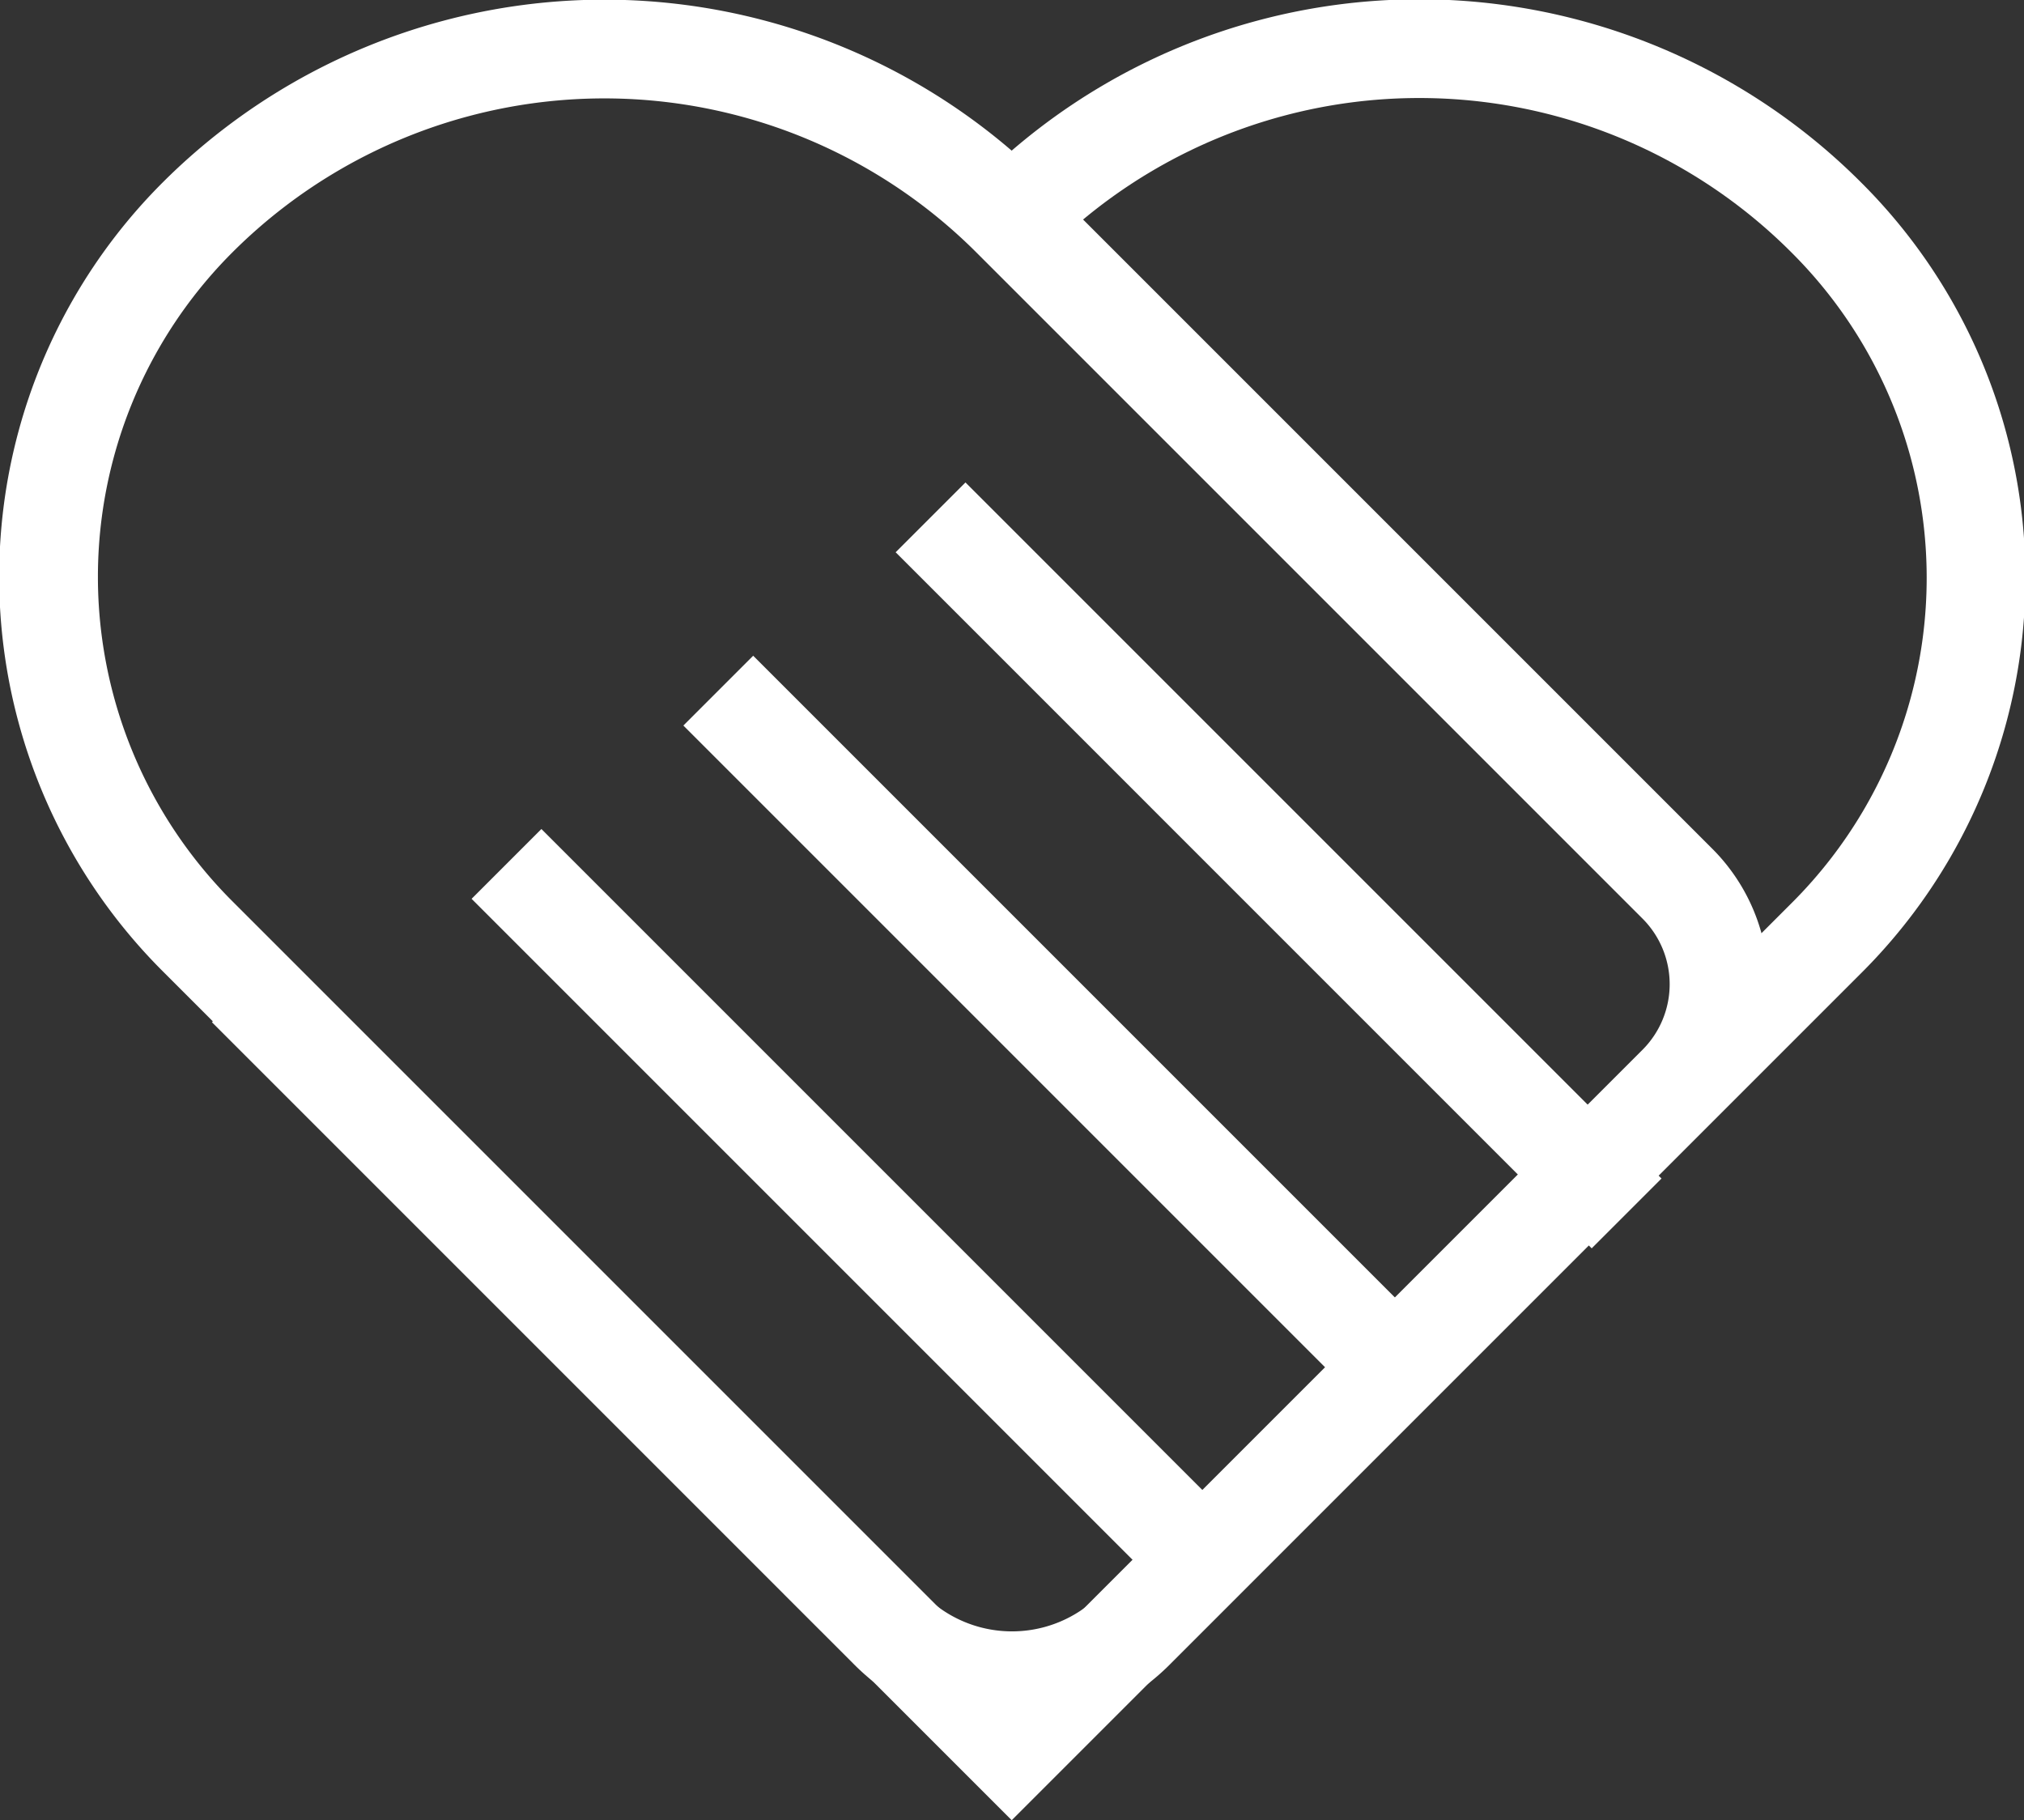
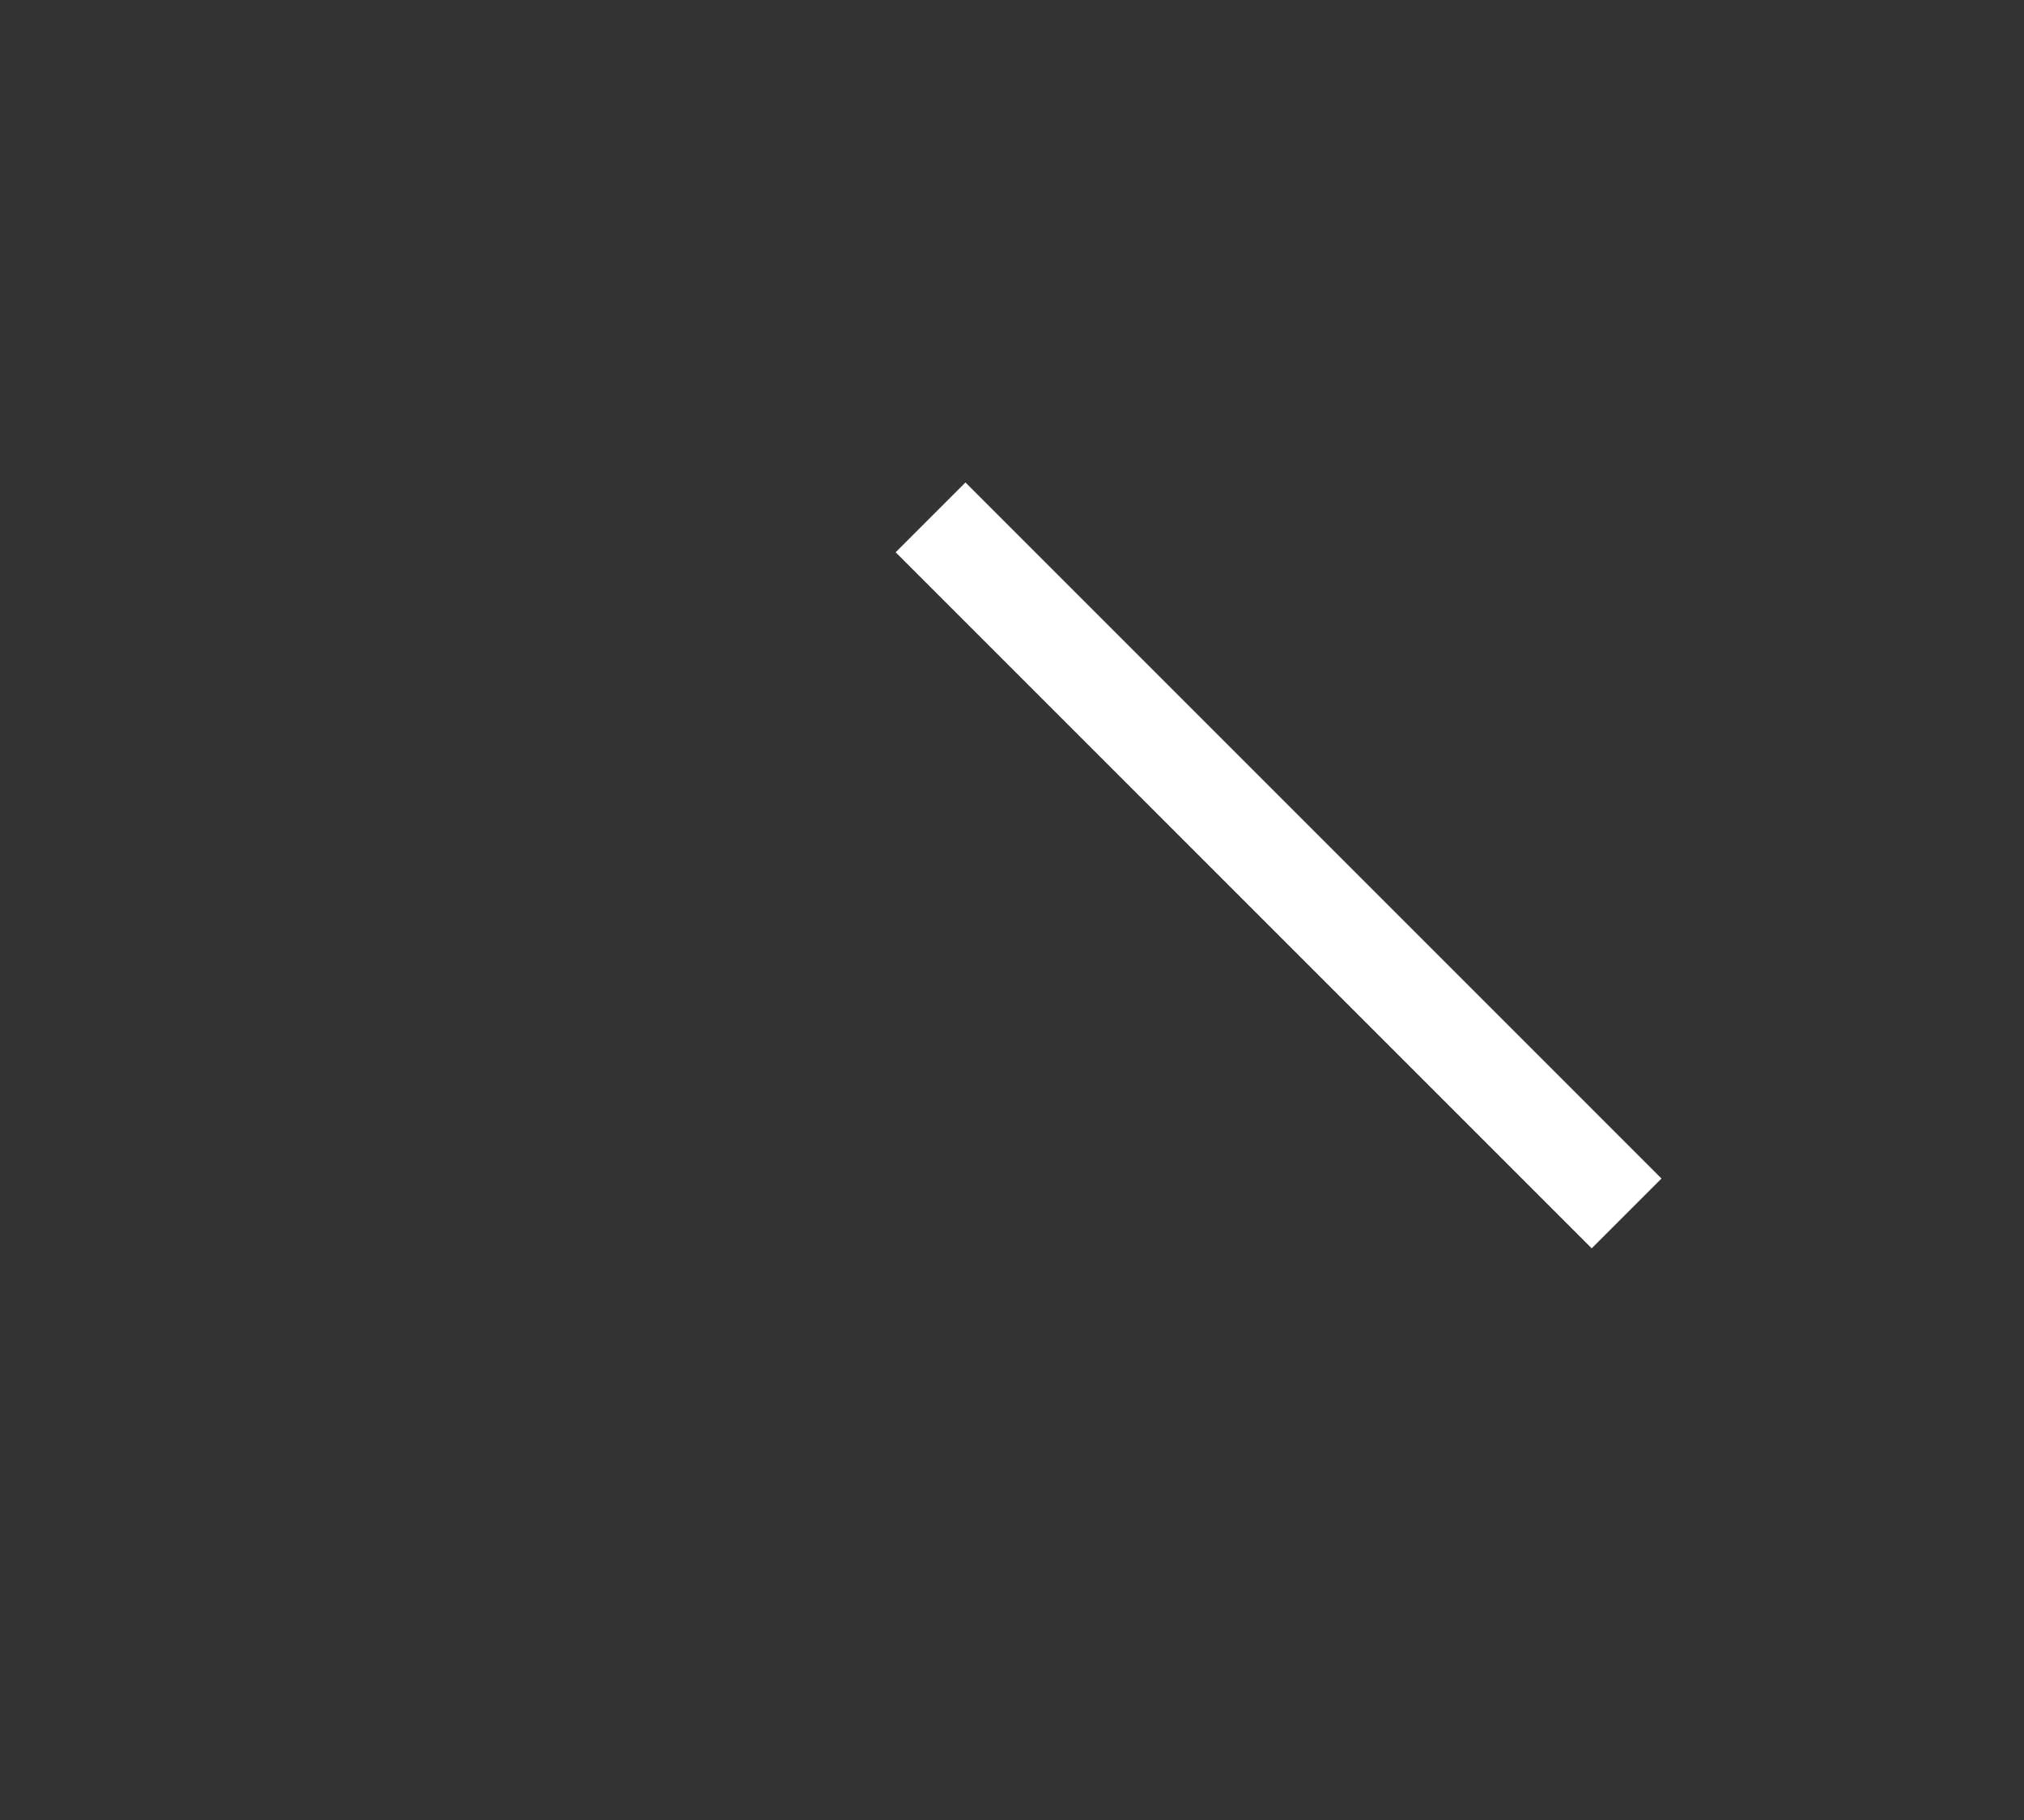
<svg xmlns="http://www.w3.org/2000/svg" viewBox="0 0 41 36.87">
  <rect x="0" y="0" width="41" height="36.87" fill="#333333" stroke="none" />
  <defs>
    <style>.cls-1{fill:none;stroke:#fff;stroke-miterlimit:10;stroke-width:2px;}</style>
  </defs>
  <title>empathy-icon</title>
  <g id="Camada_2" data-name="Camada 2">
    <g id="Layer_1" data-name="Layer 1">
-       <path class="cls-1" d="M15.7-1h0A11.66,11.66,0,0,1,27.35,10.67V29.74a2.88,2.88,0,0,1-2.88,2.88H5.4a0,0,0,0,1,0,0V9.31A10.29,10.29,0,0,1,15.7-1Z" transform="translate(-6.39 16.21) rotate(-45)" />
-       <path class="cls-1" d="M20.5,4.41h0A11.65,11.65,0,0,1,37,4.41h0A10.3,10.3,0,0,1,37,19L23,33a3.51,3.51,0,0,1-5,0l-13-13" />
-       <line class="cls-1" x1="10.26" y1="17.5" x2="24.36" y2="31.6" />
-       <line class="cls-1" x1="14.55" y1="13.99" x2="28.65" y2="28.09" />
      <line class="cls-1" x1="18.85" y1="10.48" x2="32.95" y2="24.58" />
    </g>
  </g>
</svg>